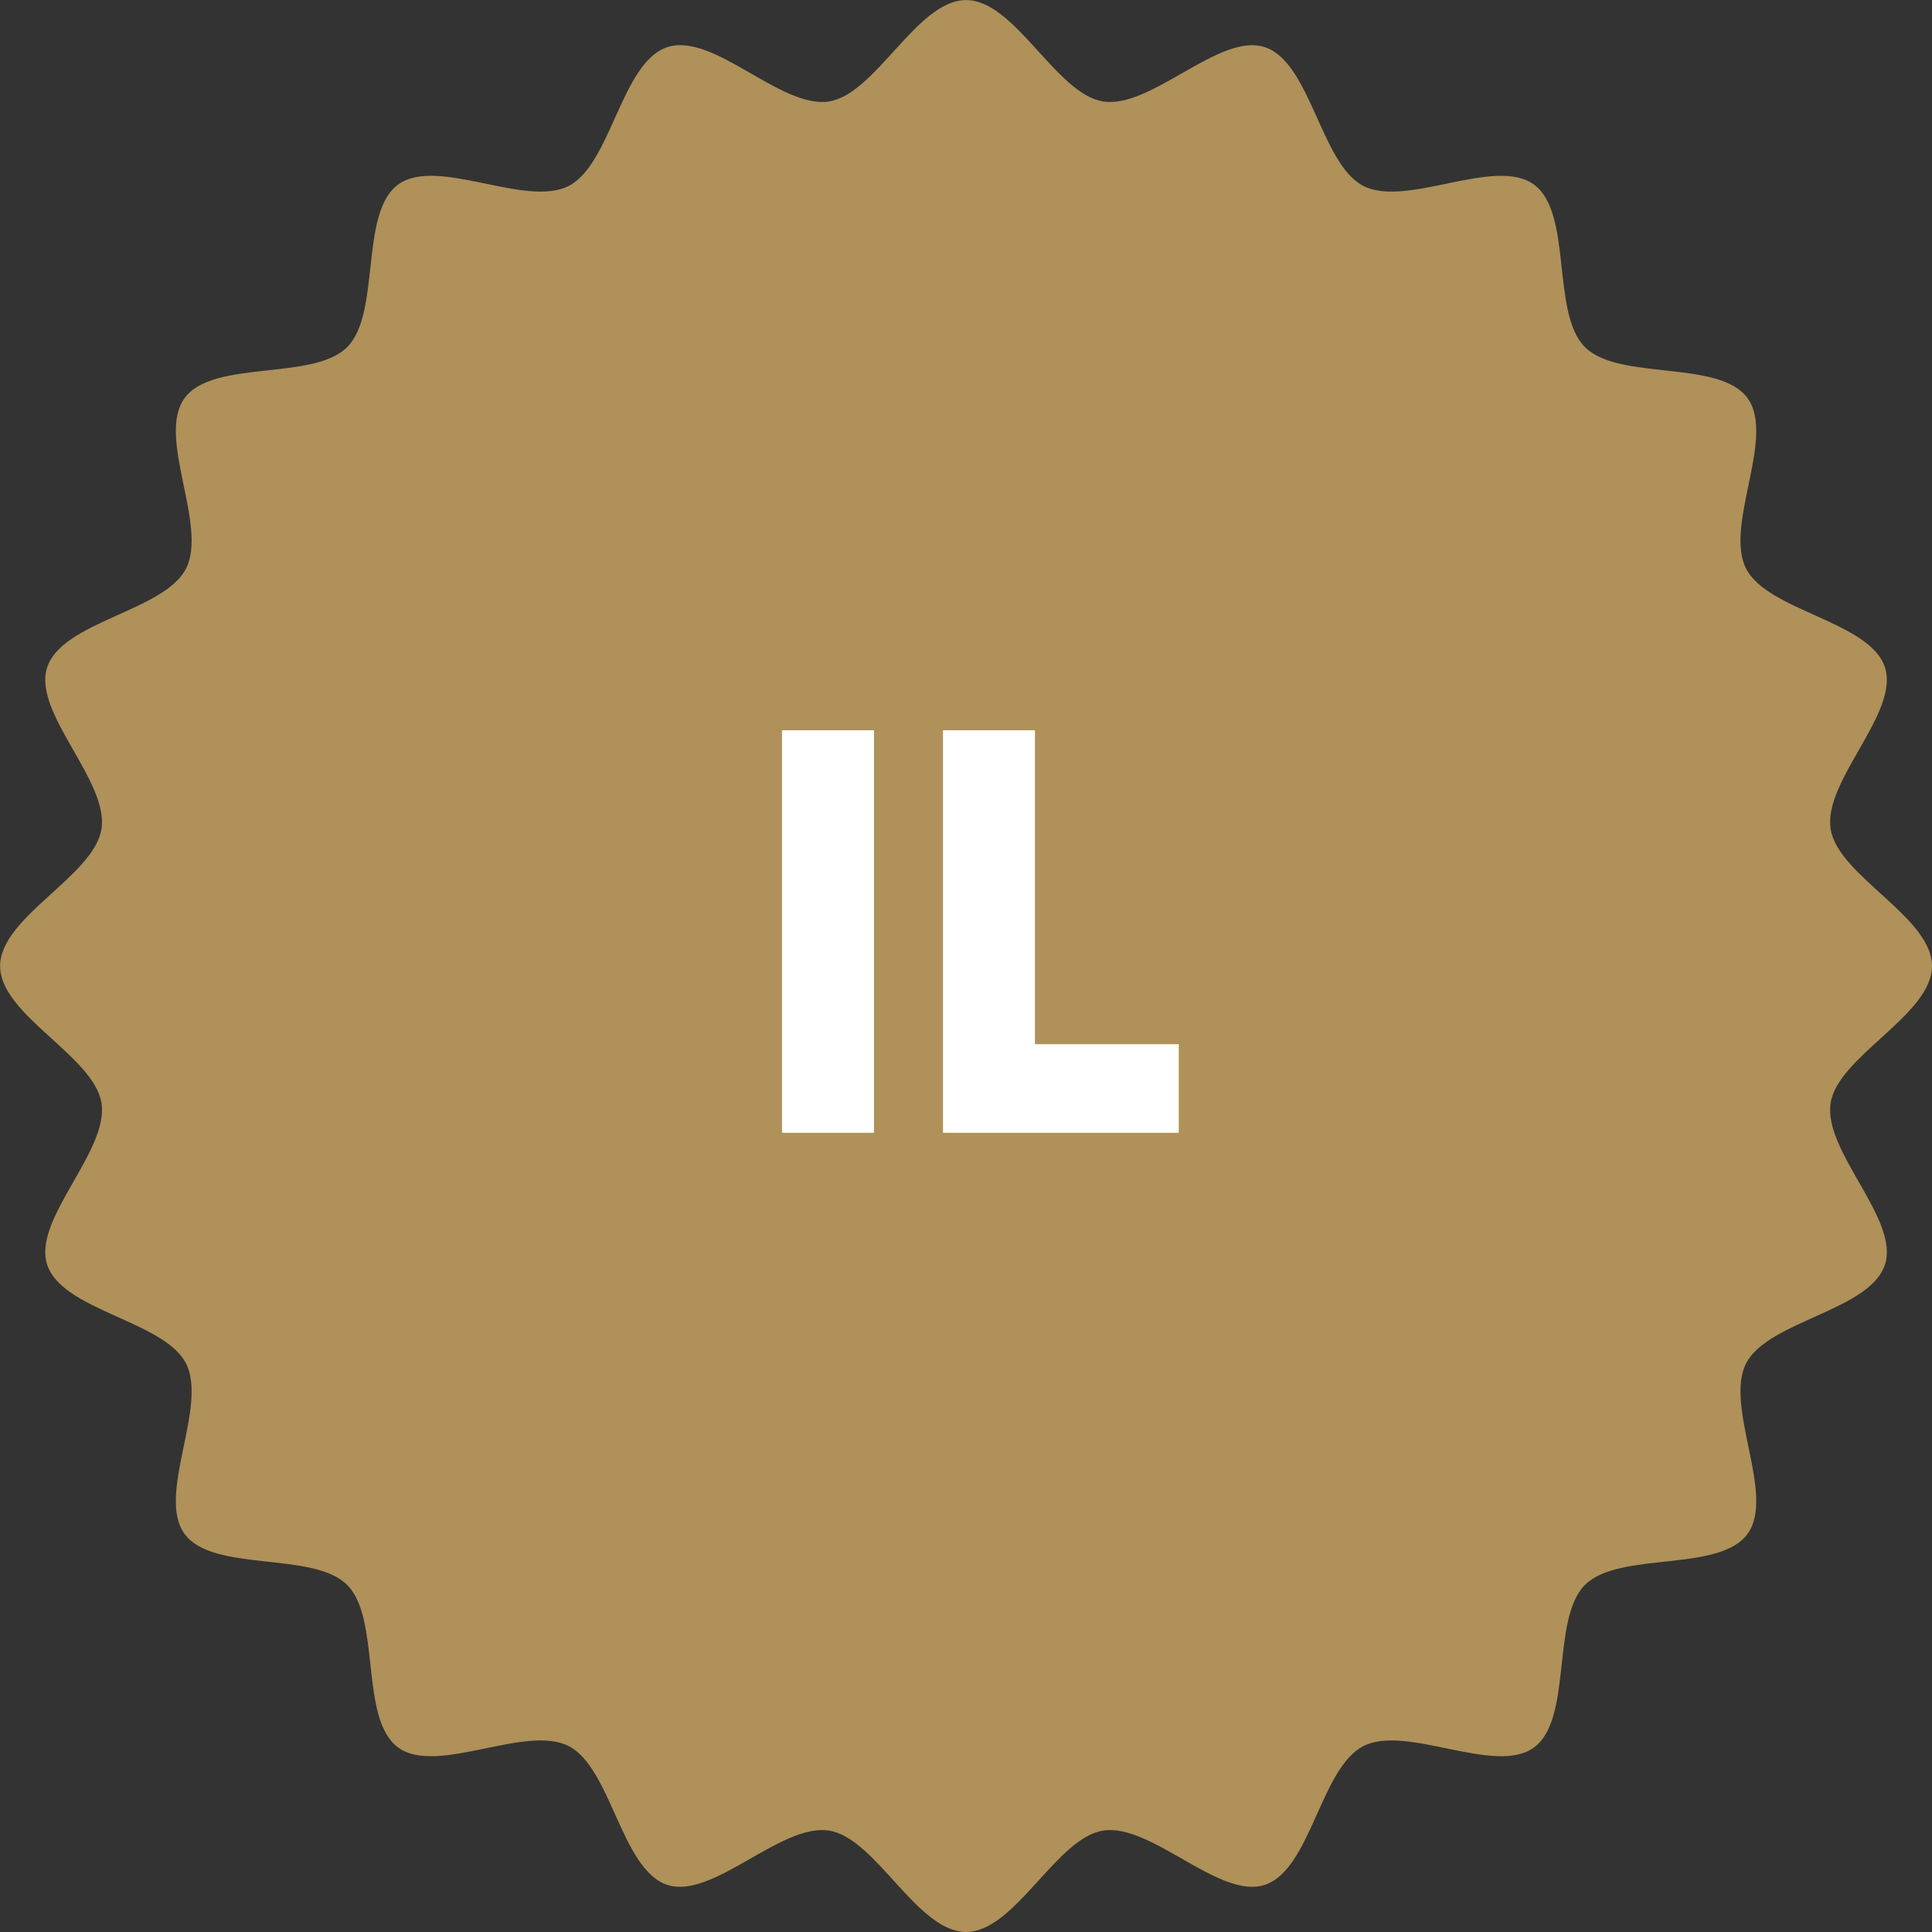
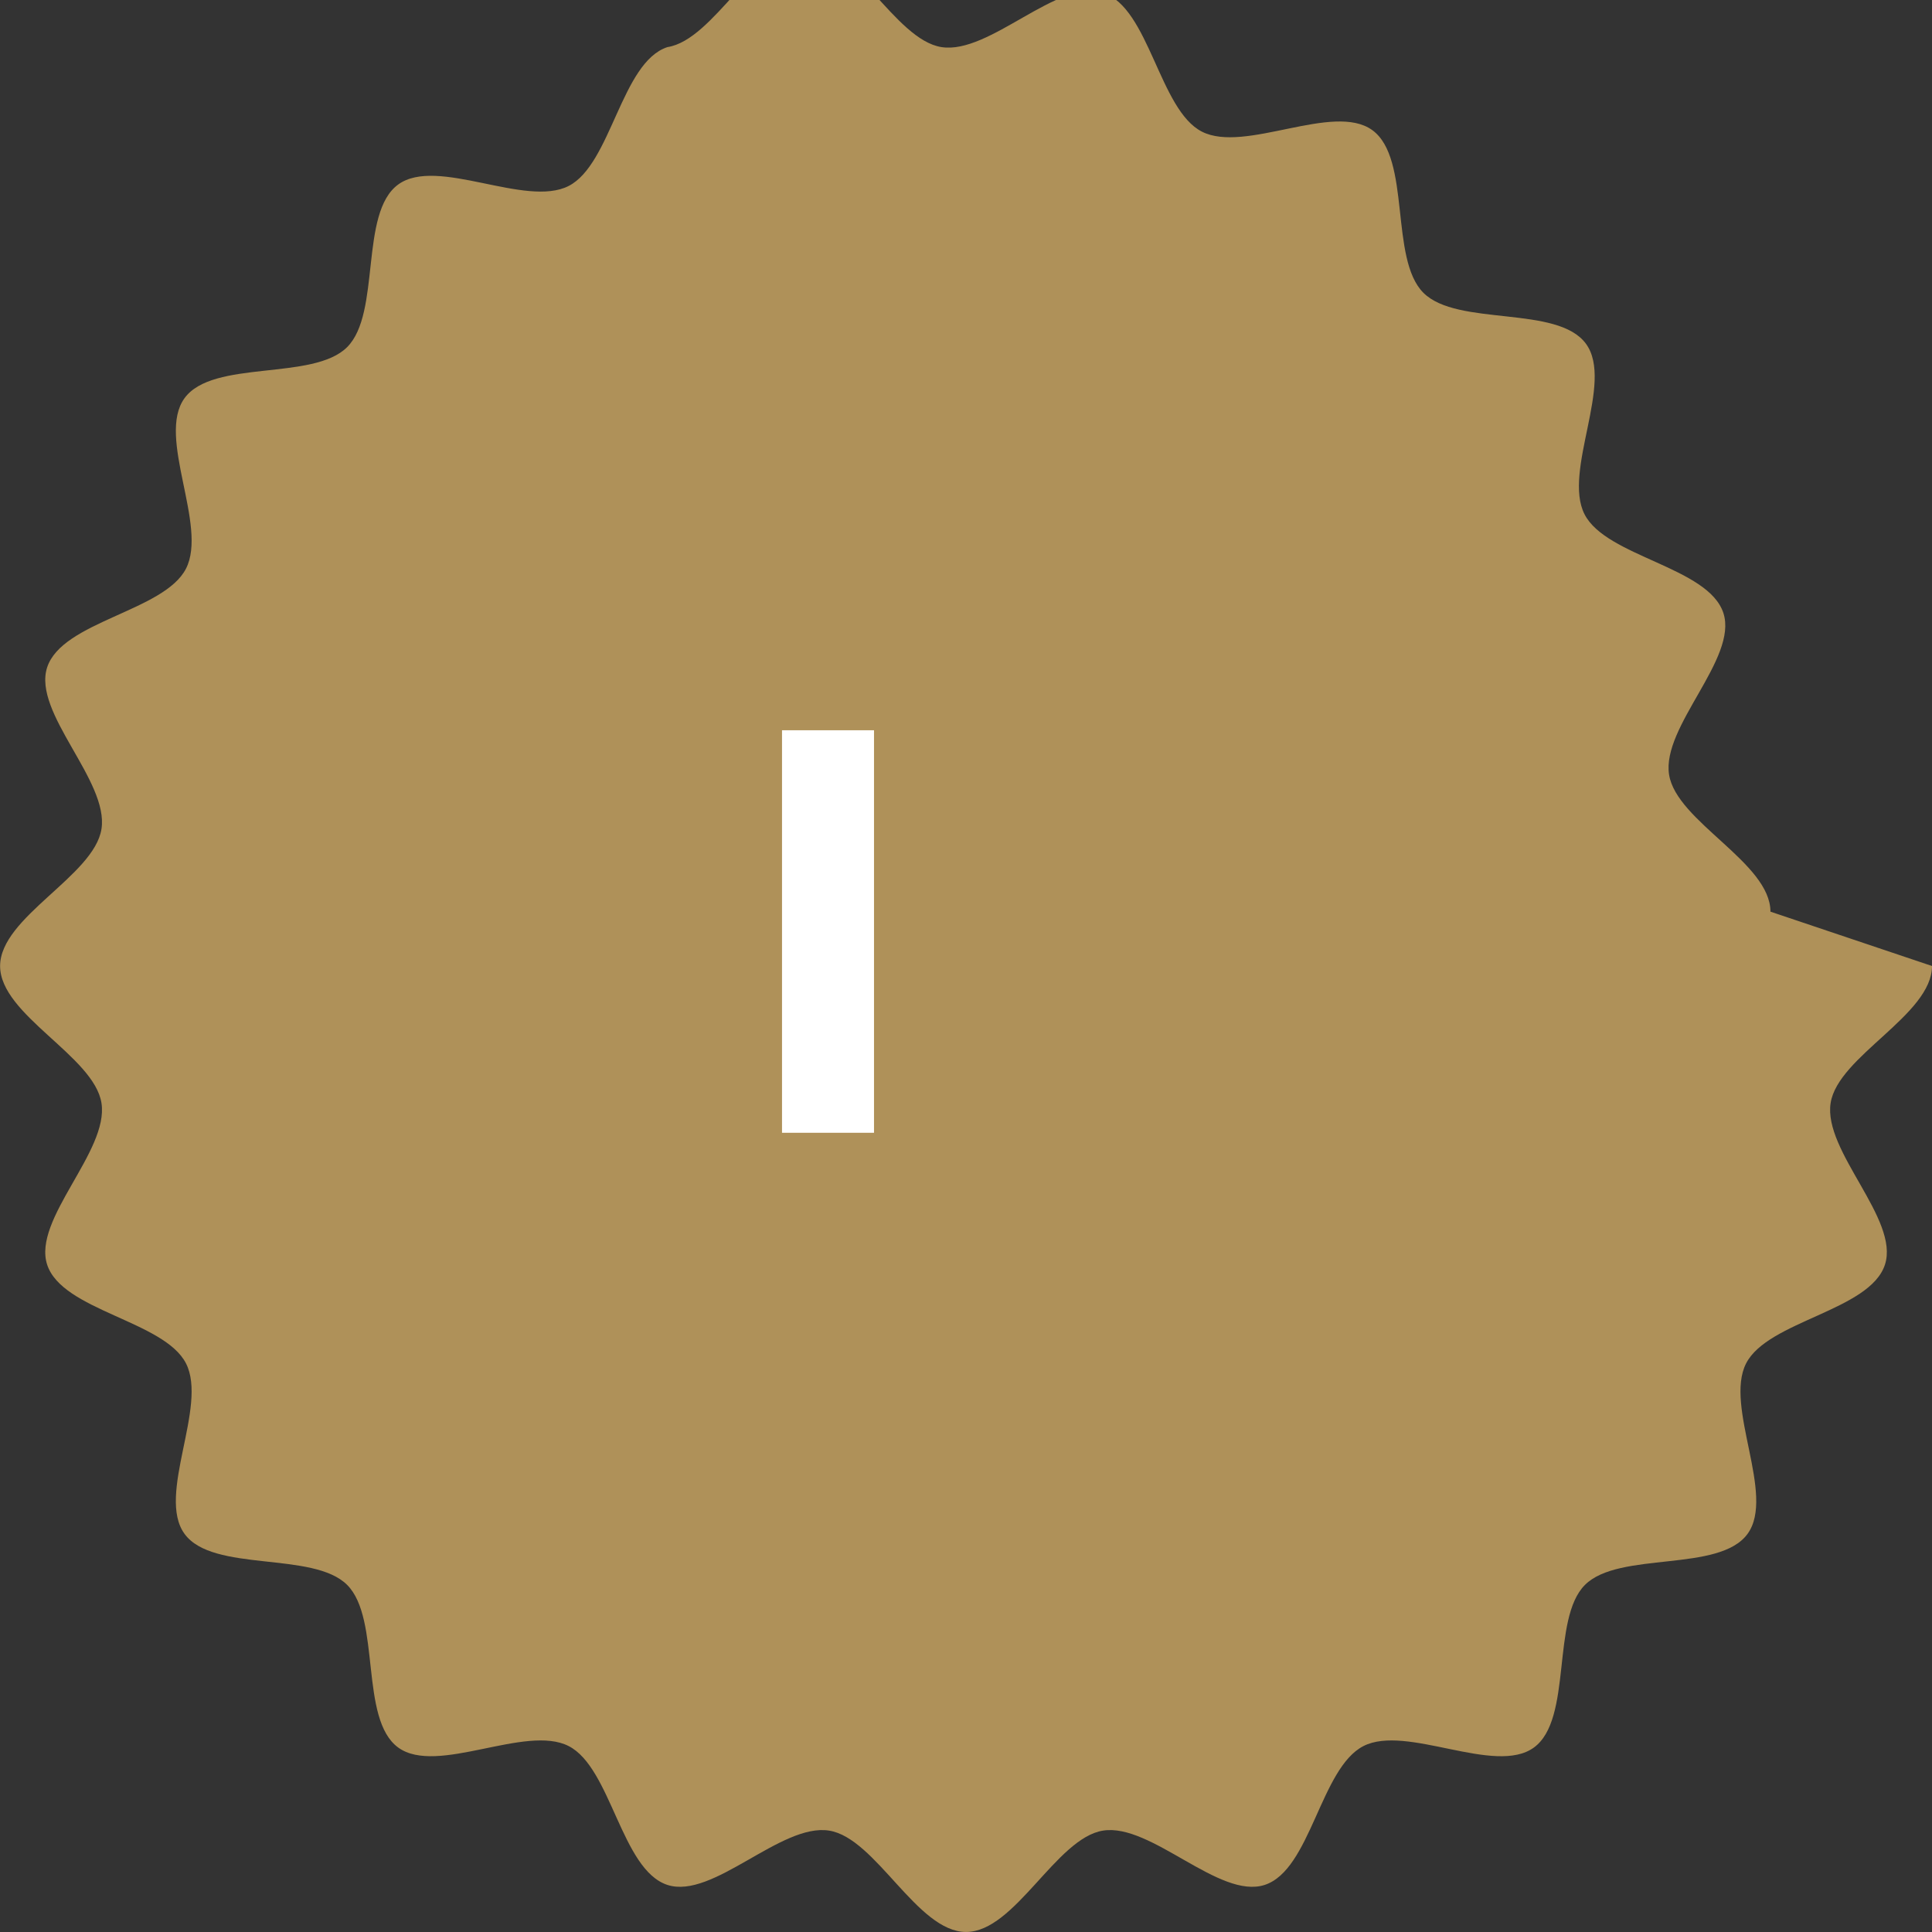
<svg xmlns="http://www.w3.org/2000/svg" id="Layer_2" data-name="Layer 2" viewBox="0 0 614.08 614.08">
  <rect x="0" y="0" width="614.08" height="614.08" fill="#333333" stroke="none" />
  <defs>
    <style> .cls-1 { fill: #fff; } .cls-1, .cls-2 { stroke-width: 0px; } .cls-2 { fill: #af9159; } </style>
  </defs>
  <g id="Layer_7" data-name="Layer 7">
-     <path class="cls-2" d="M614.08,307.04c0,15.58-29.88,28.63-32.22,43.55-2.41,15.32,21.95,36.93,17.27,51.36-4.77,14.68-37.22,17.85-44.14,31.41-7,13.7,9.45,41.83.47,54.17-9.03,12.41-40.87,5.4-51.69,16.23-10.83,10.83-3.82,42.66-16.23,51.69-12.35,8.99-40.47-7.47-54.17-.47s-16.73,39.37-31.41,44.14c-14.43,4.68-36.04-19.68-51.35-17.27-14.92,2.34-27.97,32.22-43.55,32.22s-28.63-29.88-43.55-32.22c-15.32-2.41-36.93,21.95-51.36,17.27-14.68-4.77-17.85-37.22-31.41-44.14-13.7-7-41.83,9.45-54.17.47-12.41-9.03-5.4-40.87-16.23-51.69-10.83-10.83-42.66-3.82-51.69-16.23-8.99-12.35,7.47-40.47.47-54.17-6.92-13.56-39.37-16.73-44.14-31.41-4.68-14.43,19.68-36.04,17.27-51.35-2.34-14.92-32.22-27.97-32.22-43.55s29.88-28.63,32.22-43.55c2.41-15.32-21.95-36.93-17.27-51.36,4.77-14.68,37.22-17.85,44.14-31.41,7-13.7-9.45-41.83-.47-54.17,9.03-12.41,40.87-5.4,51.69-16.23,10.83-10.83,3.82-42.66,16.23-51.69,12.35-8.99,40.47,7.47,54.17.47,13.56-6.92,16.73-39.37,31.41-44.14s36.04,19.68,51.35,17.27c14.92-2.34,27.97-32.22,43.55-32.22s28.63,29.88,43.55,32.22c15.32,2.41,36.93-21.95,51.36-17.27,14.68,4.77,17.85,37.22,31.41,44.14,13.7,7,41.83-9.45,54.17-.47,12.41,9.03,5.4,40.87,16.23,51.69,10.83,10.83,42.66,3.82,51.69,16.23,8.99,12.35-7.47,40.47-.47,54.17,6.92,13.56,39.37,16.73,44.14,31.41,4.68,14.43-19.68,36.04-17.27,51.35,2.34,14.92,32.22,27.97,32.22,43.55Z" />
+     <path class="cls-2" d="M614.08,307.04c0,15.58-29.88,28.63-32.22,43.55-2.41,15.32,21.95,36.93,17.27,51.36-4.77,14.68-37.22,17.85-44.14,31.41-7,13.7,9.45,41.83.47,54.17-9.03,12.41-40.87,5.4-51.69,16.23-10.83,10.83-3.82,42.66-16.23,51.69-12.35,8.99-40.47-7.47-54.17-.47s-16.73,39.37-31.41,44.14c-14.43,4.68-36.04-19.68-51.35-17.27-14.92,2.34-27.97,32.22-43.55,32.22s-28.63-29.88-43.55-32.22c-15.32-2.41-36.93,21.95-51.36,17.27-14.68-4.77-17.85-37.22-31.41-44.14-13.7-7-41.83,9.45-54.17.47-12.41-9.03-5.4-40.87-16.23-51.69-10.83-10.83-42.66-3.82-51.69-16.23-8.99-12.35,7.47-40.47.47-54.17-6.92-13.56-39.37-16.73-44.14-31.41-4.68-14.43,19.68-36.04,17.27-51.35-2.34-14.92-32.22-27.97-32.22-43.55s29.88-28.63,32.22-43.55c2.41-15.32-21.95-36.93-17.27-51.36,4.77-14.68,37.22-17.85,44.14-31.41,7-13.7-9.45-41.83-.47-54.17,9.03-12.41,40.87-5.4,51.69-16.23,10.83-10.83,3.82-42.66,16.23-51.69,12.35-8.99,40.47,7.47,54.17.47,13.56-6.92,16.73-39.37,31.41-44.14c14.92-2.34,27.97-32.22,43.55-32.22s28.63,29.88,43.55,32.22c15.32,2.41,36.93-21.95,51.36-17.27,14.68,4.77,17.85,37.22,31.41,44.14,13.7,7,41.83-9.45,54.17-.47,12.41,9.03,5.4,40.87,16.23,51.69,10.83,10.83,42.66,3.82,51.69,16.23,8.99,12.35-7.47,40.47-.47,54.17,6.92,13.56,39.37,16.73,44.14,31.41,4.68,14.43-19.68,36.04-17.27,51.35,2.34,14.92,32.22,27.97,32.22,43.55Z" />
    <g>
      <path class="cls-1" d="M277.8,232.11v127.94h-29.24v-127.94h29.24Z" />
-       <path class="cls-1" d="M374.66,331.9v28.15h-74.94v-127.94h29.24v99.79h45.69Z" />
    </g>
  </g>
</svg>